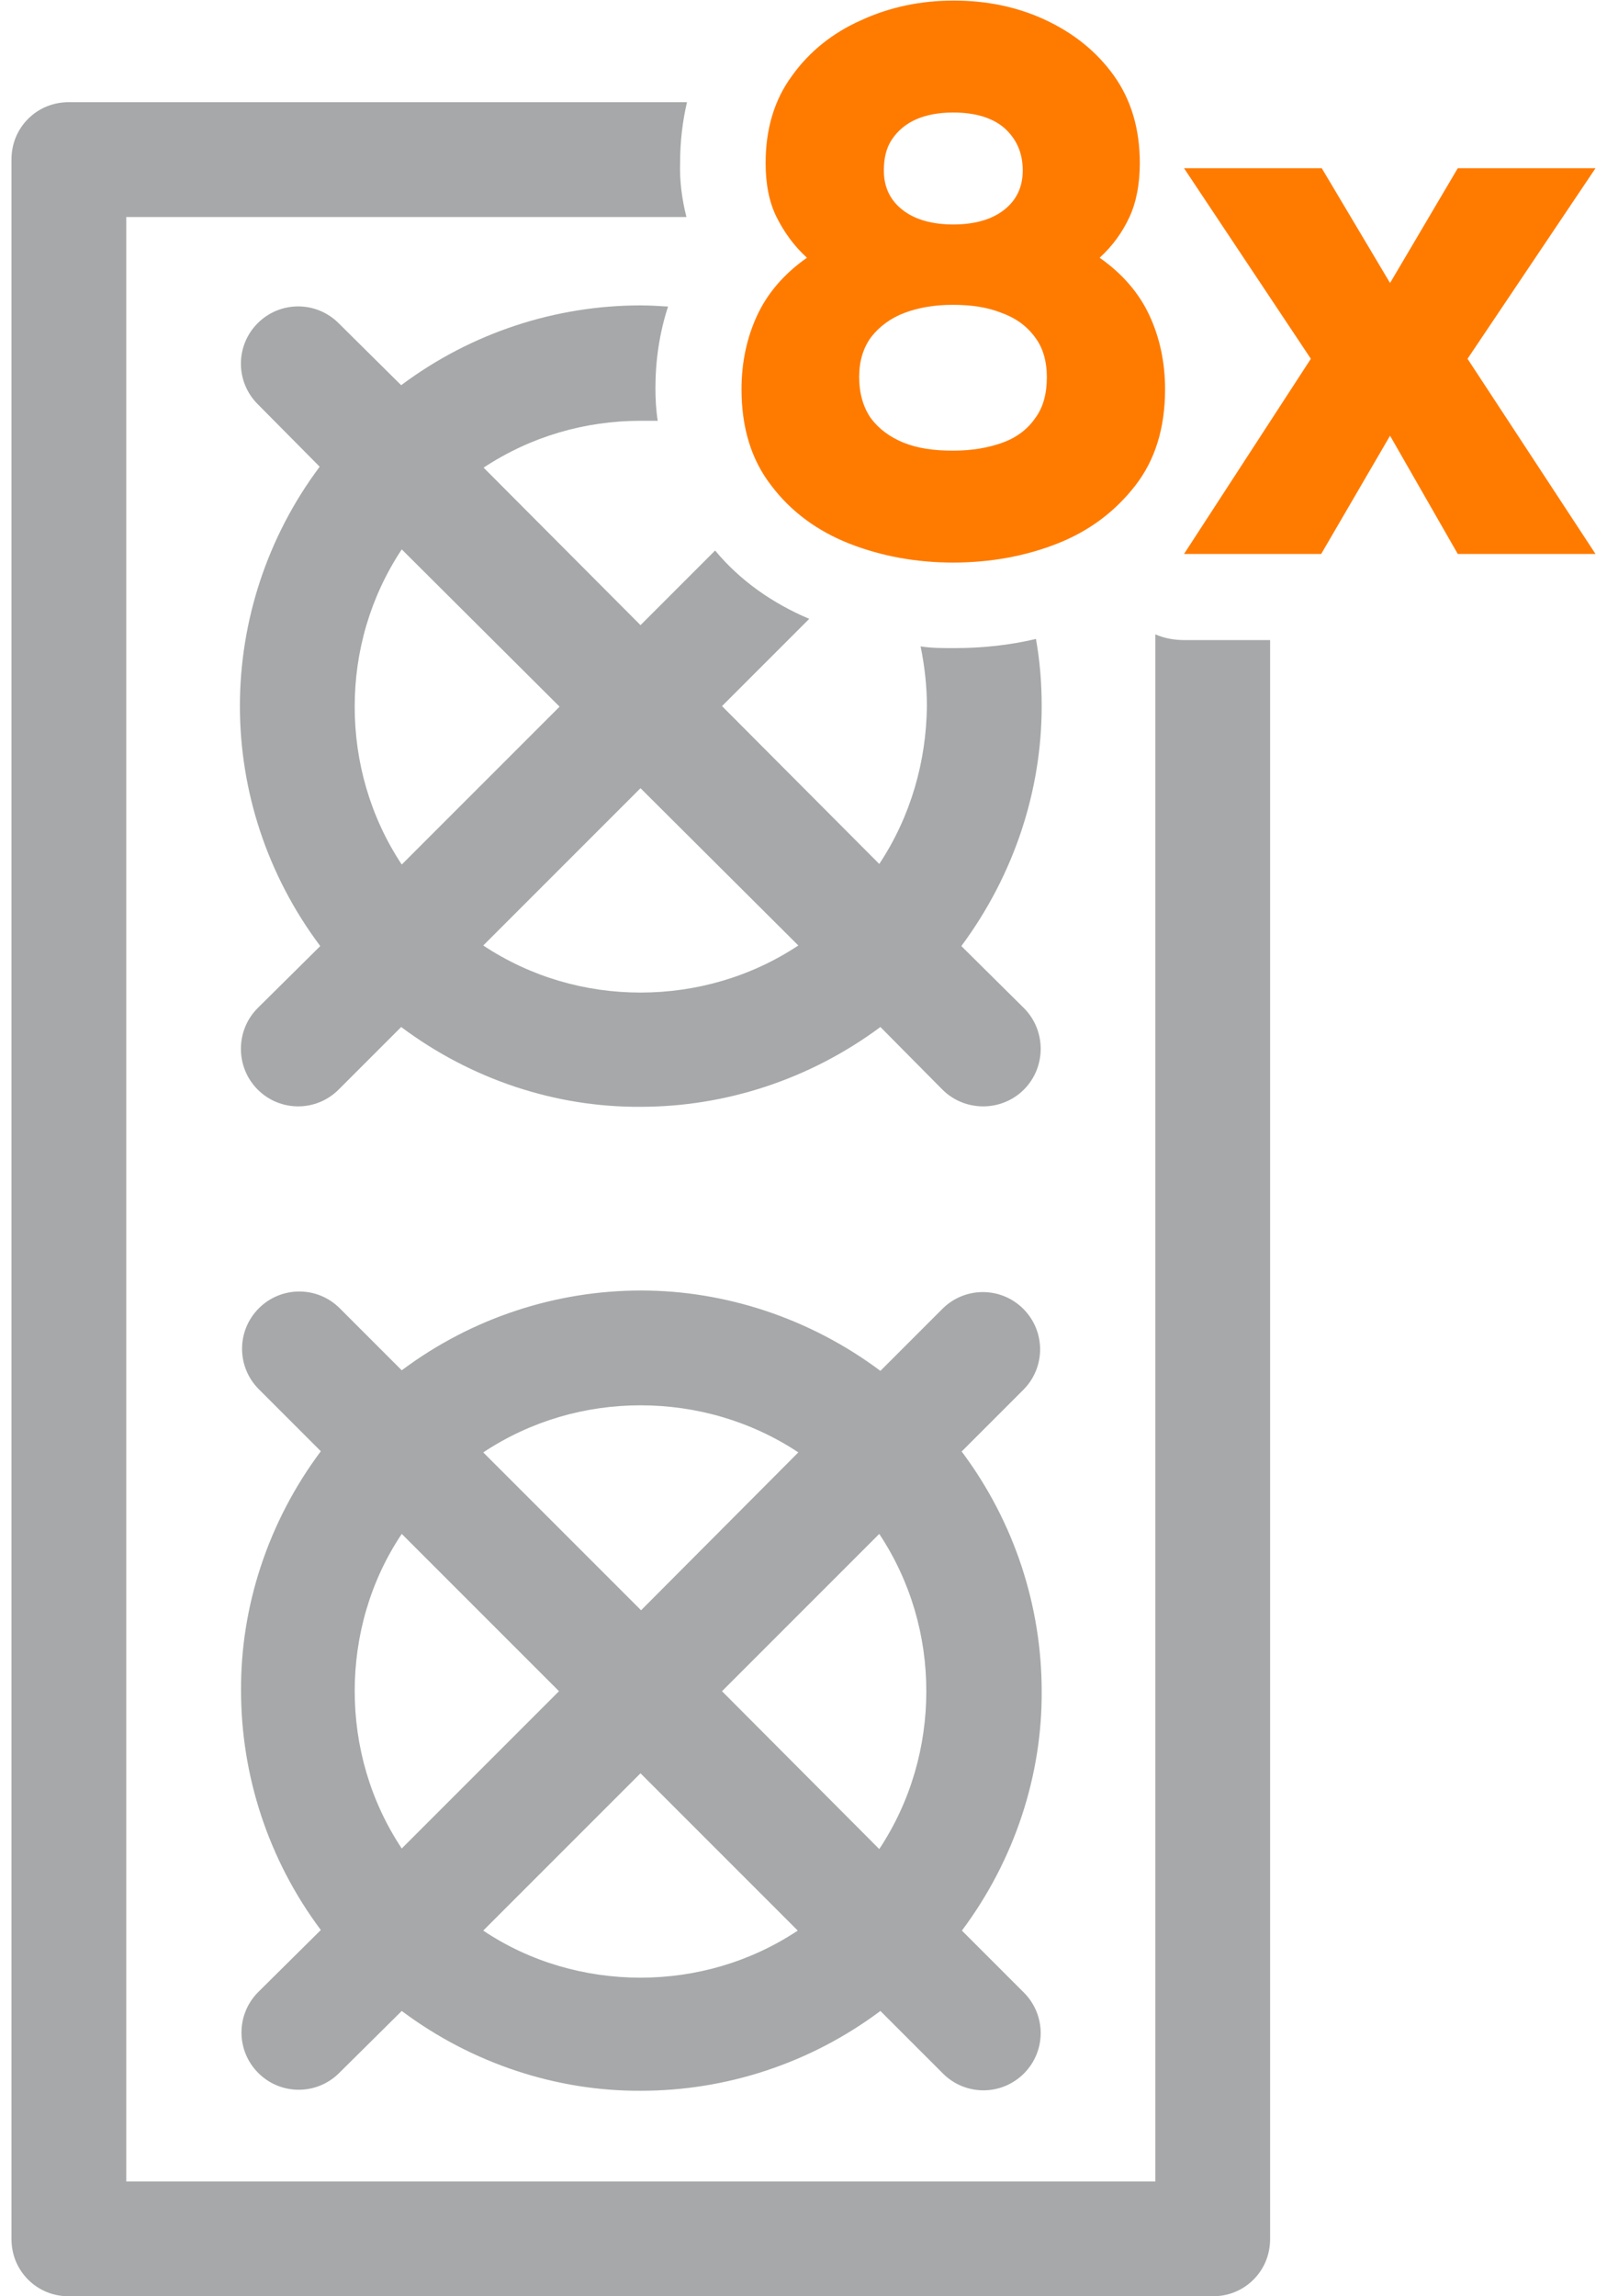
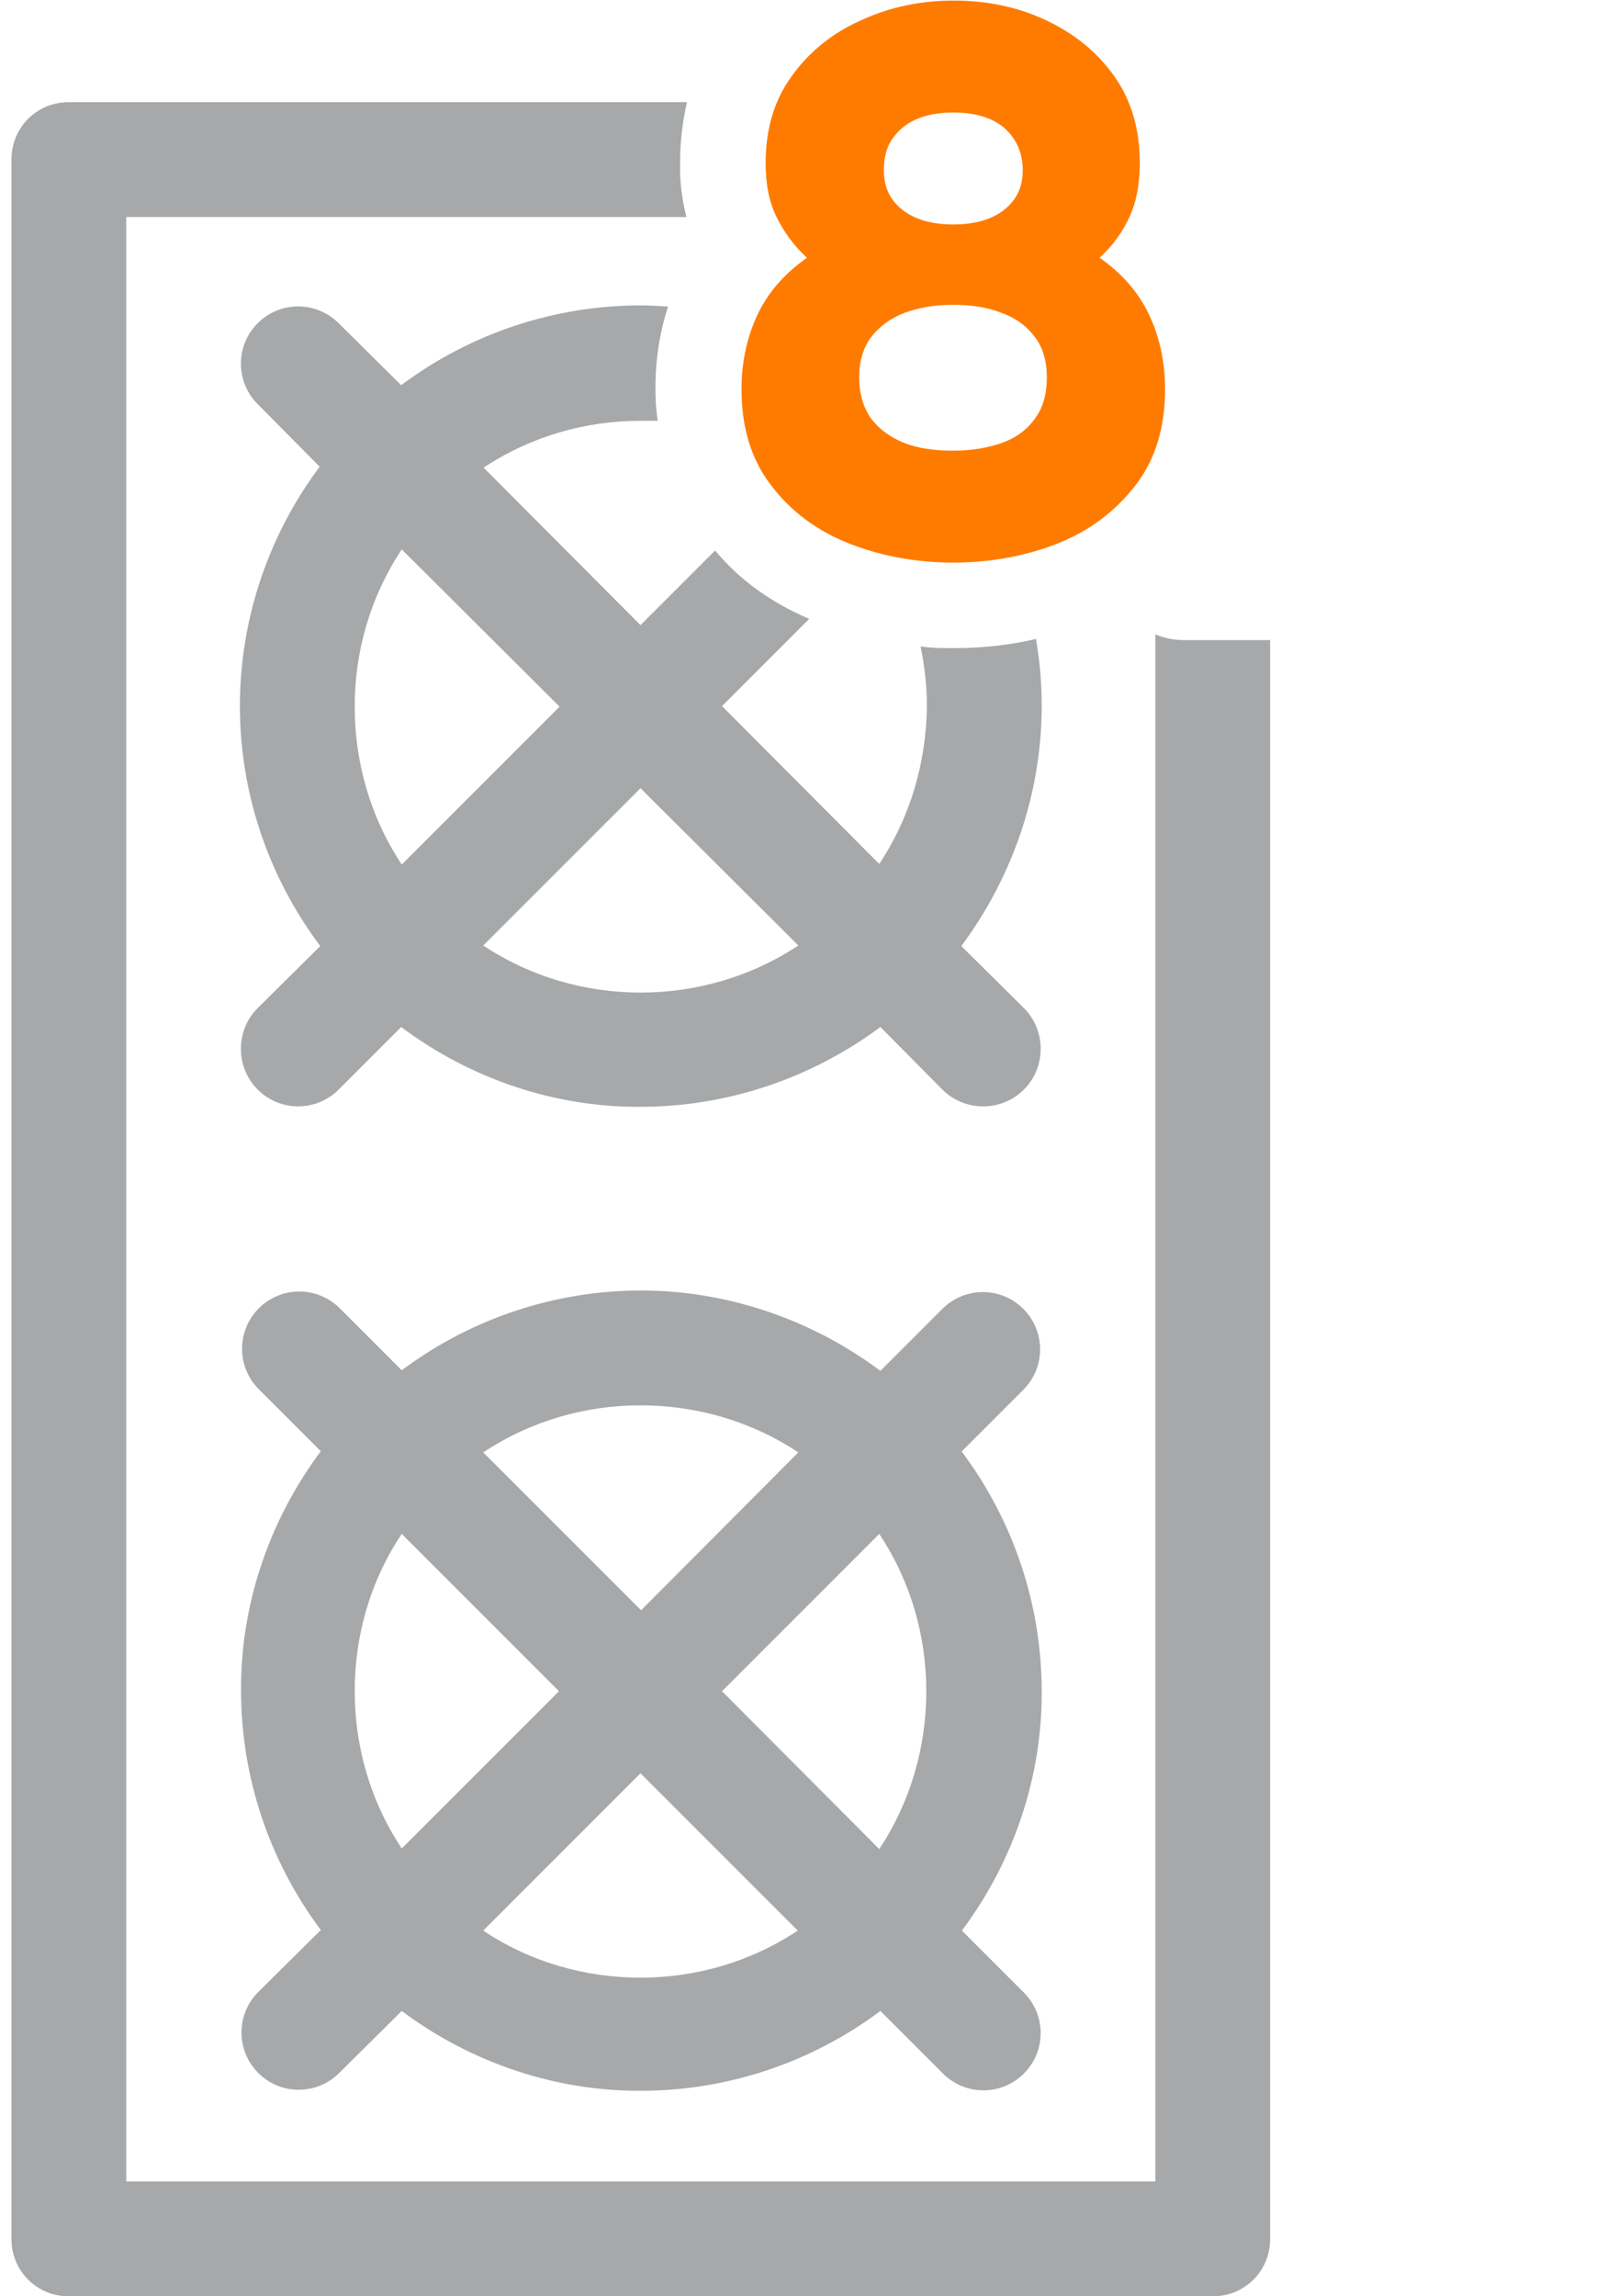
<svg xmlns="http://www.w3.org/2000/svg" id="EXPANDED" viewBox="0 0 28 40">
  <defs>
    <style>
      .cls-1 {
        fill: #a6a8a9;
      }

      .cls-2 {
        fill: #ff7b00;
      }
    </style>
  </defs>
  <g>
    <g>
      <path class="cls-1" d="M20.64,11.15c-.18,0-.35-.03-.51-.1v26.95H2.2V3.78h9.76c-.08-.32-.12-.63-.11-.95,0-.35.04-.71.12-1.05H1.2c-.27,0-.52.1-.71.29s-.29.44-.29.71v36.22c0,.27.1.52.29.71s.44.29.71.29h19.93c.27,0,.52-.1.71-.29s.29-.44.29-.71V11.15h-1.49Z" />
      <path class="cls-1" d="M8.42,8.15c.83-.55,1.78-.82,2.74-.82.1,0,.2,0,.3,0-.03-.19-.04-.38-.04-.57,0-.48.07-.96.22-1.42-.16-.01-.32-.02-.48-.02-1.47,0-2.94.47-4.17,1.39l-1.09-1.08c-.39-.39-1.02-.39-1.41,0-.39.39-.39,1.02,0,1.41l1.08,1.09c-.92,1.23-1.39,2.7-1.39,4.17s.47,2.94,1.4,4.18l-1.09,1.08c-.39.39-.39,1.03,0,1.42.39.39,1.02.39,1.41,0l1.09-1.09c1.23.92,2.7,1.4,4.17,1.39,1.47,0,2.94-.47,4.18-1.39l1.08,1.09c.39.39,1.03.39,1.42,0,.39-.39.39-1.03,0-1.42l-1.09-1.08c.92-1.24,1.4-2.71,1.4-4.18,0-.39-.03-.78-.1-1.17-.46.11-.94.16-1.43.16-.19,0-.39,0-.58-.03.07.34.11.69.11,1.04-.01.96-.28,1.92-.83,2.75l-2.74-2.75,1.52-1.52c-.64-.27-1.21-.67-1.64-1.19l-1.3,1.3-2.74-2.75ZM6.18,12.31c0-.96.27-1.91.82-2.74l2.75,2.74-2.75,2.75c-.55-.83-.82-1.79-.82-2.75ZM13.91,16.47c-.83.55-1.79.82-2.75.82s-1.91-.27-2.74-.82l2.74-2.74,2.75,2.74Z" />
    </g>
    <path class="cls-1" d="M16.75,25.29l1.08-1.08c.39-.39.39-1.02,0-1.41-.39-.39-1.02-.39-1.41,0l-1.08,1.08c-1.23-.92-2.71-1.4-4.17-1.4-1.47,0-2.94.47-4.17,1.39l-1.08-1.08c-.39-.39-1.02-.39-1.41,0-.39.39-.39,1.02,0,1.41l1.08,1.08c-.92,1.23-1.4,2.71-1.39,4.17,0,1.47.47,2.94,1.39,4.17l-1.09,1.08c-.39.39-.39,1.02,0,1.41.39.39,1.02.39,1.41,0l1.09-1.08c1.23.92,2.71,1.4,4.17,1.39,1.47,0,2.94-.47,4.17-1.39l1.09,1.09c.39.39,1.02.39,1.41,0,.39-.39.39-1.02,0-1.41l-1.08-1.08c.92-1.23,1.4-2.71,1.39-4.17,0-1.47-.47-2.94-1.39-4.17ZM16.14,29.46c0,.96-.27,1.92-.82,2.75l-2.74-2.75,2.74-2.74c.55.83.82,1.78.82,2.74ZM11.16,24.48c.96,0,1.92.27,2.75.82l-2.74,2.75-2.75-2.75c.83-.55,1.78-.82,2.74-.82ZM6.18,29.46c0-.96.27-1.92.82-2.74l2.74,2.74-2.74,2.74c-.55-.83-.82-1.78-.82-2.75ZM11.16,34.45c-.96,0-1.92-.27-2.74-.82l2.74-2.74,2.74,2.74c-.83.55-1.78.82-2.74.82Z" />
  </g>
  <path class="cls-2" d="M16.61,9.8c-.64,0-1.25-.11-1.81-.33-.56-.22-1.02-.56-1.36-1.01-.35-.45-.52-1.01-.52-1.68,0-.46.09-.89.27-1.28.18-.39.47-.73.87-1.01-.23-.21-.4-.45-.53-.71-.13-.26-.19-.58-.19-.94,0-.59.15-1.1.46-1.52.3-.42.71-.75,1.21-.97.5-.23,1.04-.34,1.61-.34s1.11.11,1.6.34.89.55,1.19.97c.3.42.45.93.45,1.52,0,.36-.06.68-.18.94-.12.26-.29.5-.52.71.4.28.69.62.87,1.01s.27.82.27,1.28c0,.67-.17,1.23-.52,1.68-.35.45-.8.79-1.36,1.01-.56.22-1.17.33-1.82.33ZM16.61,7.85c.33,0,.61-.05.86-.14.25-.09.44-.24.57-.43.14-.19.2-.43.2-.71s-.07-.52-.21-.7c-.14-.19-.33-.33-.58-.42-.25-.1-.53-.14-.85-.14s-.6.05-.84.14-.44.24-.58.42c-.14.19-.21.42-.21.7s.07.52.2.71c.14.19.33.33.57.43.25.1.53.14.86.14ZM16.61,3.91c.36,0,.66-.08.88-.25s.33-.4.33-.69c0-.31-.11-.55-.32-.74-.21-.18-.51-.27-.89-.27-.25,0-.47.04-.65.12-.18.08-.32.2-.42.35-.1.15-.14.33-.14.54,0,.29.11.52.33.69s.52.25.88.25Z" />
-   <polygon class="cls-2" points="20.63 9.65 22.84 6.25 20.63 2.93 23.03 2.93 24.22 4.93 25.4 2.93 27.8 2.93 25.57 6.25 27.8 9.65 25.4 9.65 24.22 7.59 23.02 9.65 20.63 9.65" />
</svg>